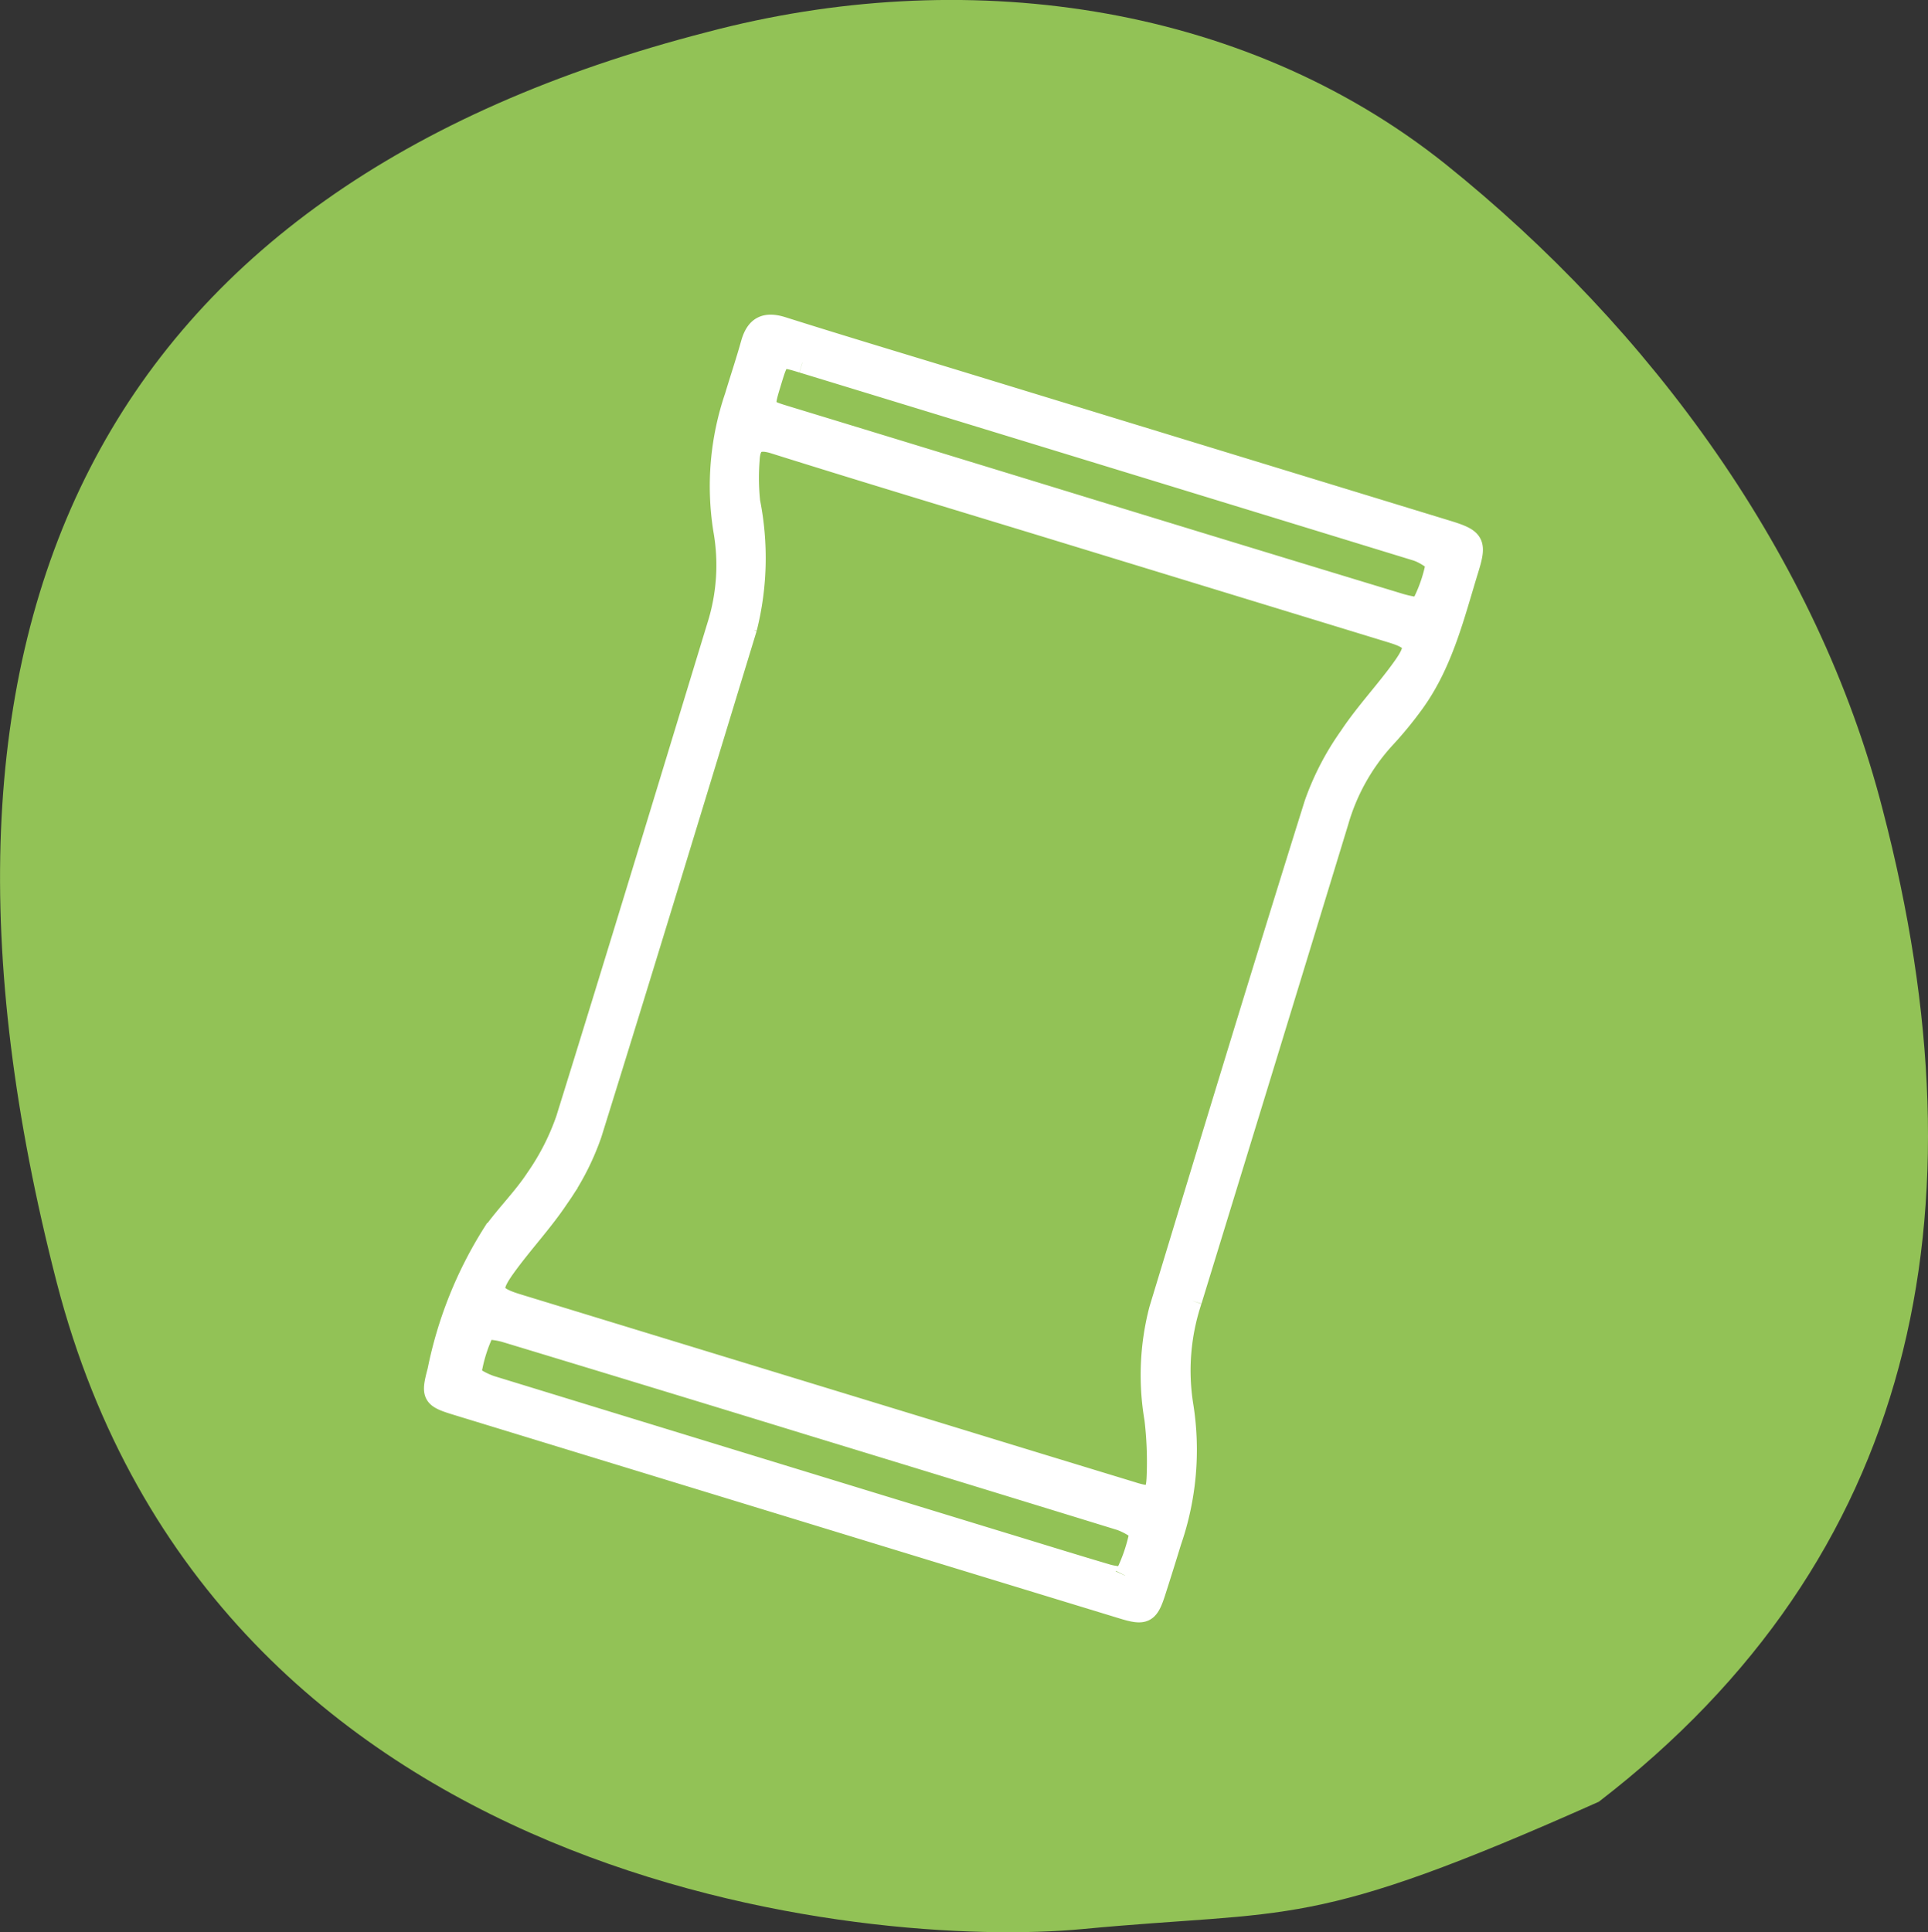
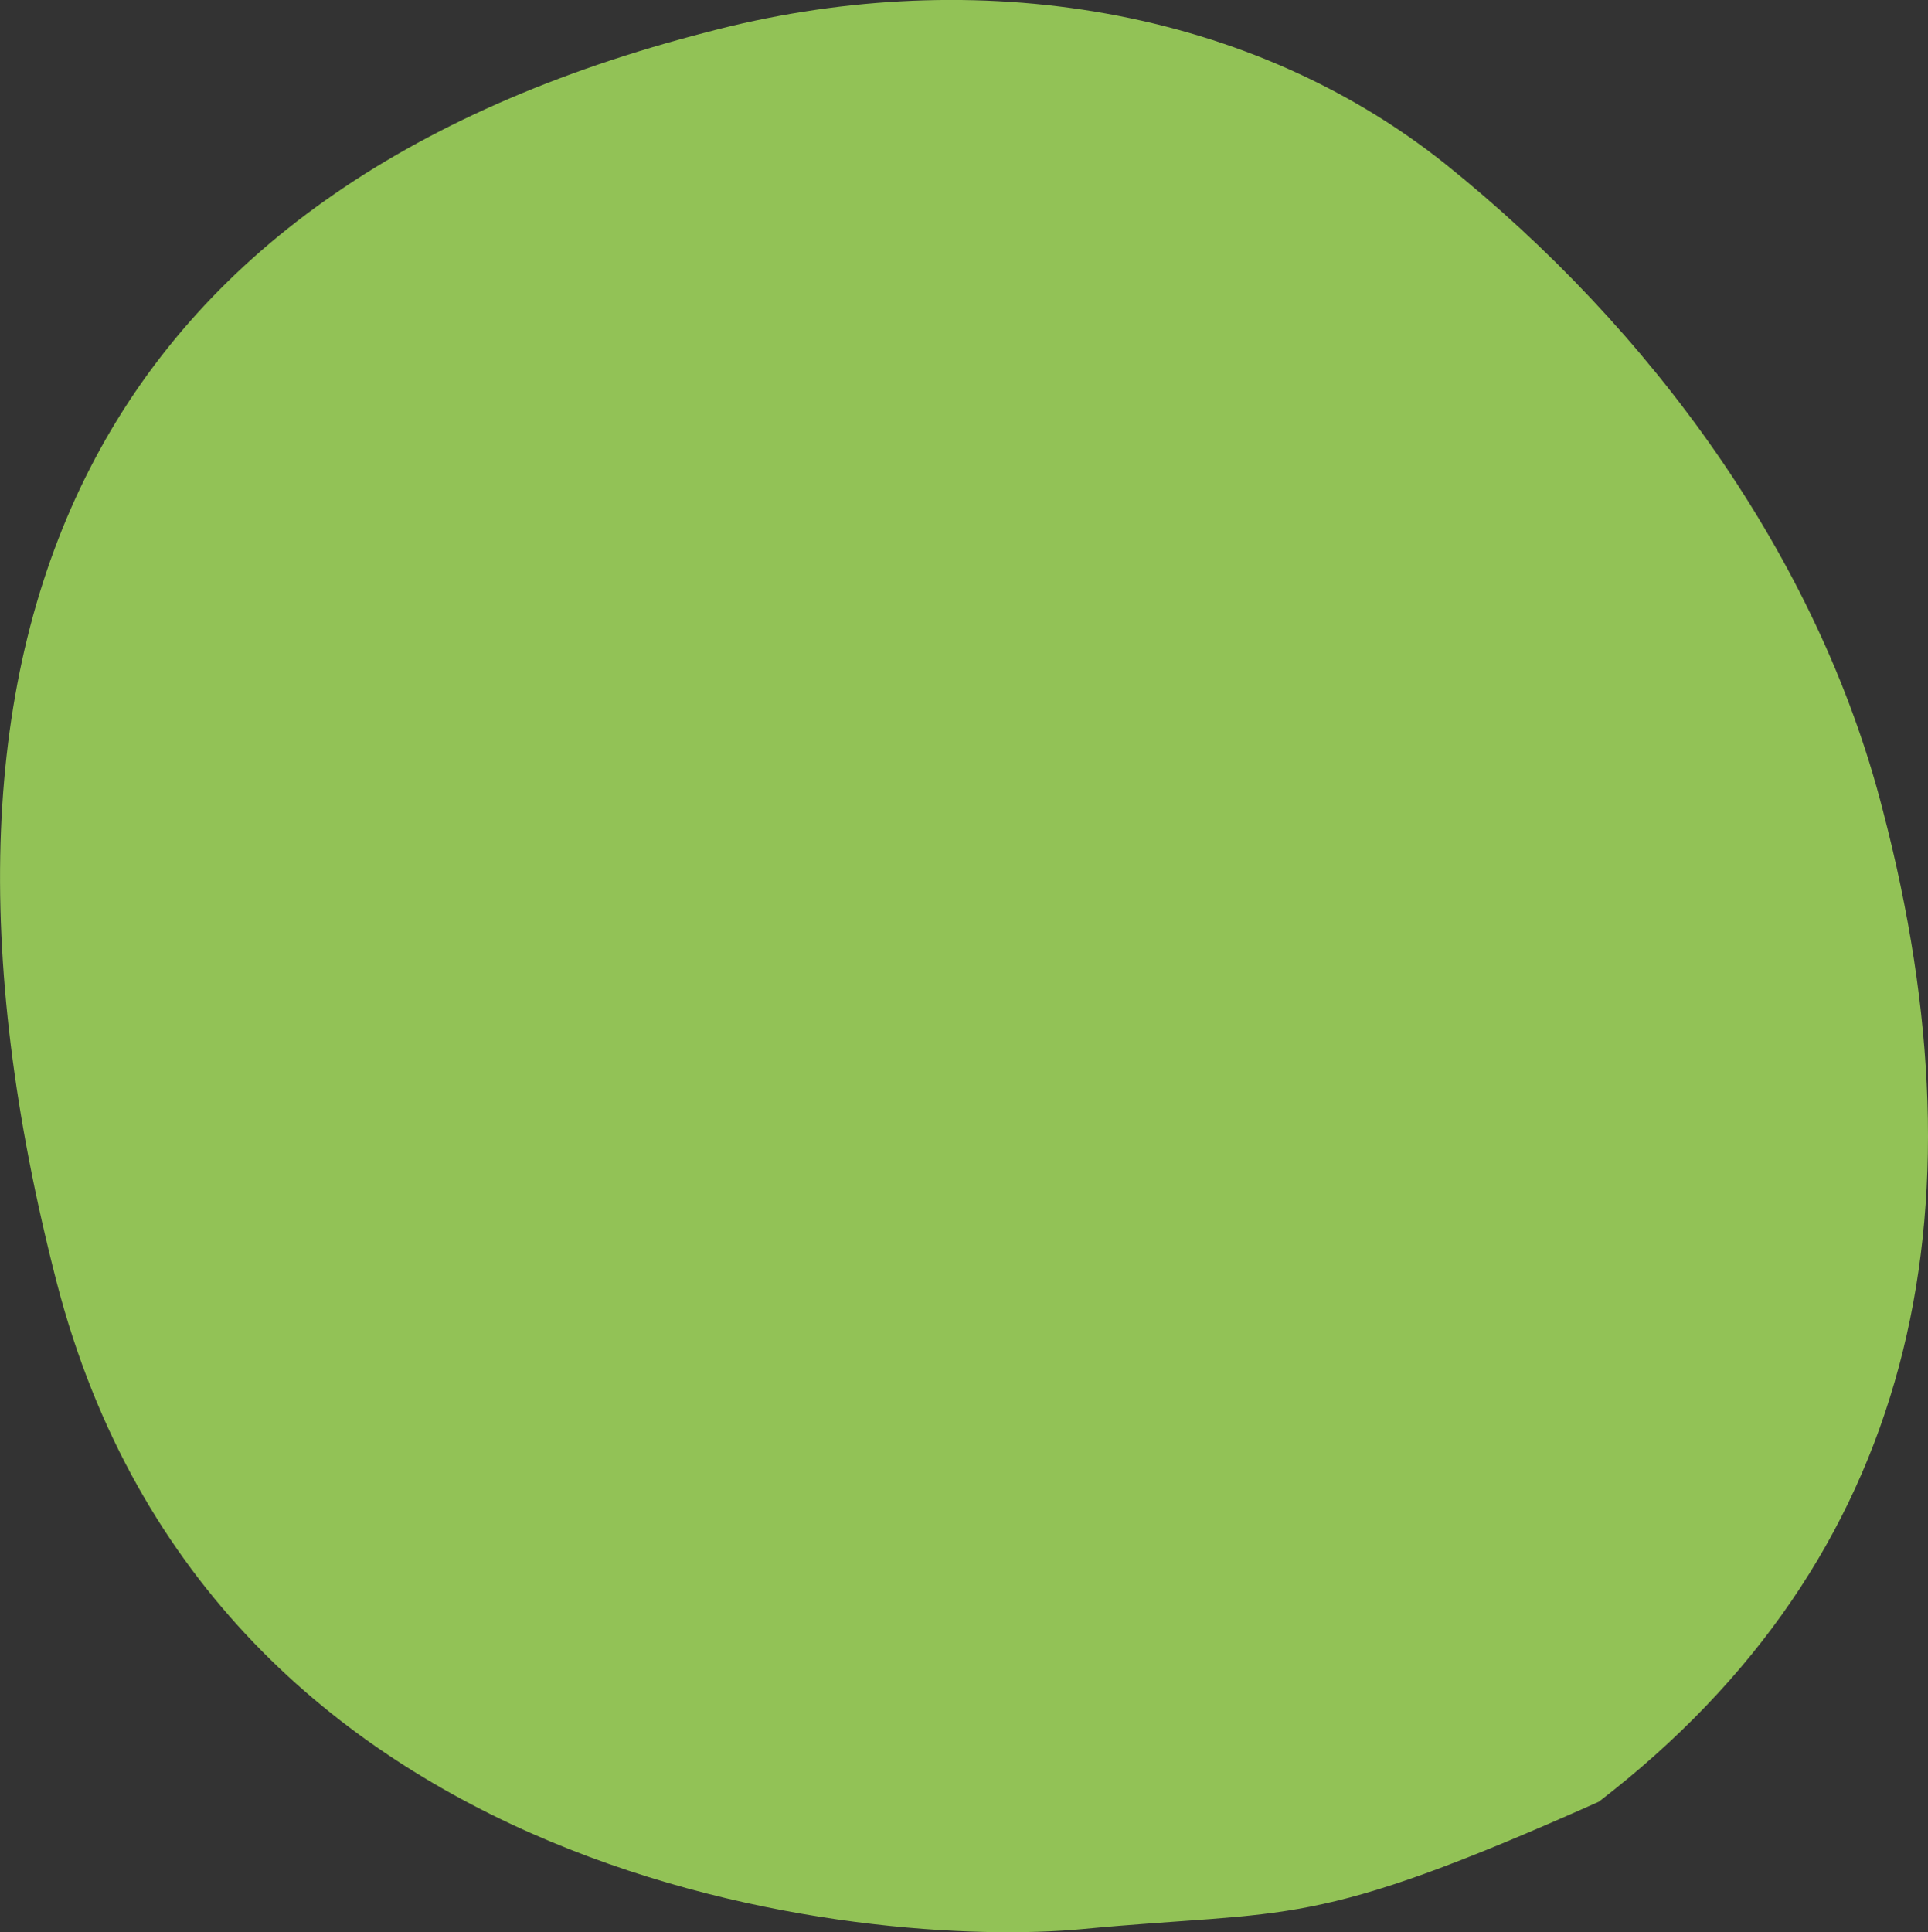
<svg xmlns="http://www.w3.org/2000/svg" width="94.157" height="94.357" viewBox="0 0 94.157 94.357">
  <rect x="0" y="0" width="94.157" height="94.357" fill="#333333" stroke="none" />
  <g id="Raggruppa_10890" data-name="Raggruppa 10890" transform="translate(-1125.643 -3396.656)">
    <g id="Raggruppa_255" data-name="Raggruppa 255" transform="translate(1125.643 3396.656)">
      <path id="Tracciato_224" data-name="Tracciato 224" d="M36.421,41.04C51.842,29.171,55.456,12.4,50.285-7.4c-3.179-12.4-11.343-23.5-21.353-31.53-10-7.984-23.672-9.729-36.038-6.453-29.727,7.641-40.1,28.809-31.785,61.068C-31.2,45.368.917,48.233,11.206,47.258s11,.125,25.216-6.218" transform="translate(41.661 46.944)" fill="#92c256" />
    </g>
    <g id="Raggruppa_1273" data-name="Raggruppa 1273" transform="translate(1146.848 3383.865)">
-       <path id="Tracciato_225" data-name="Tracciato 225" d="M-.4-.511Q3.191-12.2,6.761-23.891A10.18,10.18,0,0,1,9-27.922a18.543,18.543,0,0,0,1.47-1.788c1.412-1.96,1.957-4.28,2.652-6.535.393-1.273.283-1.463-1.021-1.863l-23.739-7.261c-2.916-.891-5.836-1.764-8.743-2.683-.843-.266-1.3-.035-1.537.8-.243.868-.53,1.724-.79,2.588a13.565,13.565,0,0,0-.558,6.515,9.828,9.828,0,0,1-.306,4.692c-2.449,8.034-4.886,16.072-7.382,24.092A11.8,11.8,0,0,1-32.42-6.49c-.623.952-1.452,1.766-2.118,2.693a19.878,19.878,0,0,0-2.687,6.712c-.322,1.2-.263,1.31.9,1.666l16.243,4.968q8.167,2.5,16.333,4.992c1.046.32,1.241.217,1.569-.8q.4-1.244.782-2.493A13.707,13.707,0,0,0-.815,4.639,10.8,10.8,0,0,1-.4-.511m-19.012-45.8q14.994,4.581,29.982,9.18c.369.114.981.494.954.658a7.257,7.257,0,0,1-.734,2.061c-.055.108-.693-.032-1.037-.137q-7.5-2.277-15-4.577t-14.992-4.585c-1.1-.336-1.1-.342-.689-1.688.381-1.249.383-1.258,1.511-.913M-3.657,12.916c-.046.1-.579.028-.86-.055-1.759-.519-3.512-1.066-5.267-1.6q-12.4-3.793-24.806-7.6c-.38-.118-1.026-.451-1-.611a7.383,7.383,0,0,1,.655-2.1c.052-.111.691-.018,1.026.084q7.548,2.285,15.085,4.6,7.453,2.275,14.9,4.568c.375.117,1.008.475.982.63a8.216,8.216,0,0,1-.711,2.079m.4-4.058q-4.6-1.4-9.19-2.808Q-22.883,2.855-33.322-.338c-1.282-.393-1.4-.682-.6-1.8.829-1.155,1.819-2.2,2.605-3.38a12.533,12.533,0,0,0,1.608-3.123c2.567-8.223,5.066-16.467,7.582-24.706a14.067,14.067,0,0,0,.153-6.173A11.186,11.186,0,0,1-22-41.566c.036-.775.342-1.068,1.2-.8,4.51,1.417,9.037,2.778,13.557,4.159L9.356-33.129c1.146.351,1.289.628.6,1.618C9.12-30.322,8.1-29.26,7.3-28.053A13.275,13.275,0,0,0,5.6-24.78C3.022-16.559.521-8.316-1.983-.073A12.7,12.7,0,0,0-2.21,5.27,17.8,17.8,0,0,1-2.1,8.054c-.032.97-.233,1.082-1.155.8" transform="translate(37.394 76.814)" fill="#fff" stroke="#fff" stroke-width="1" />
-     </g>
+       </g>
  </g>
</svg>